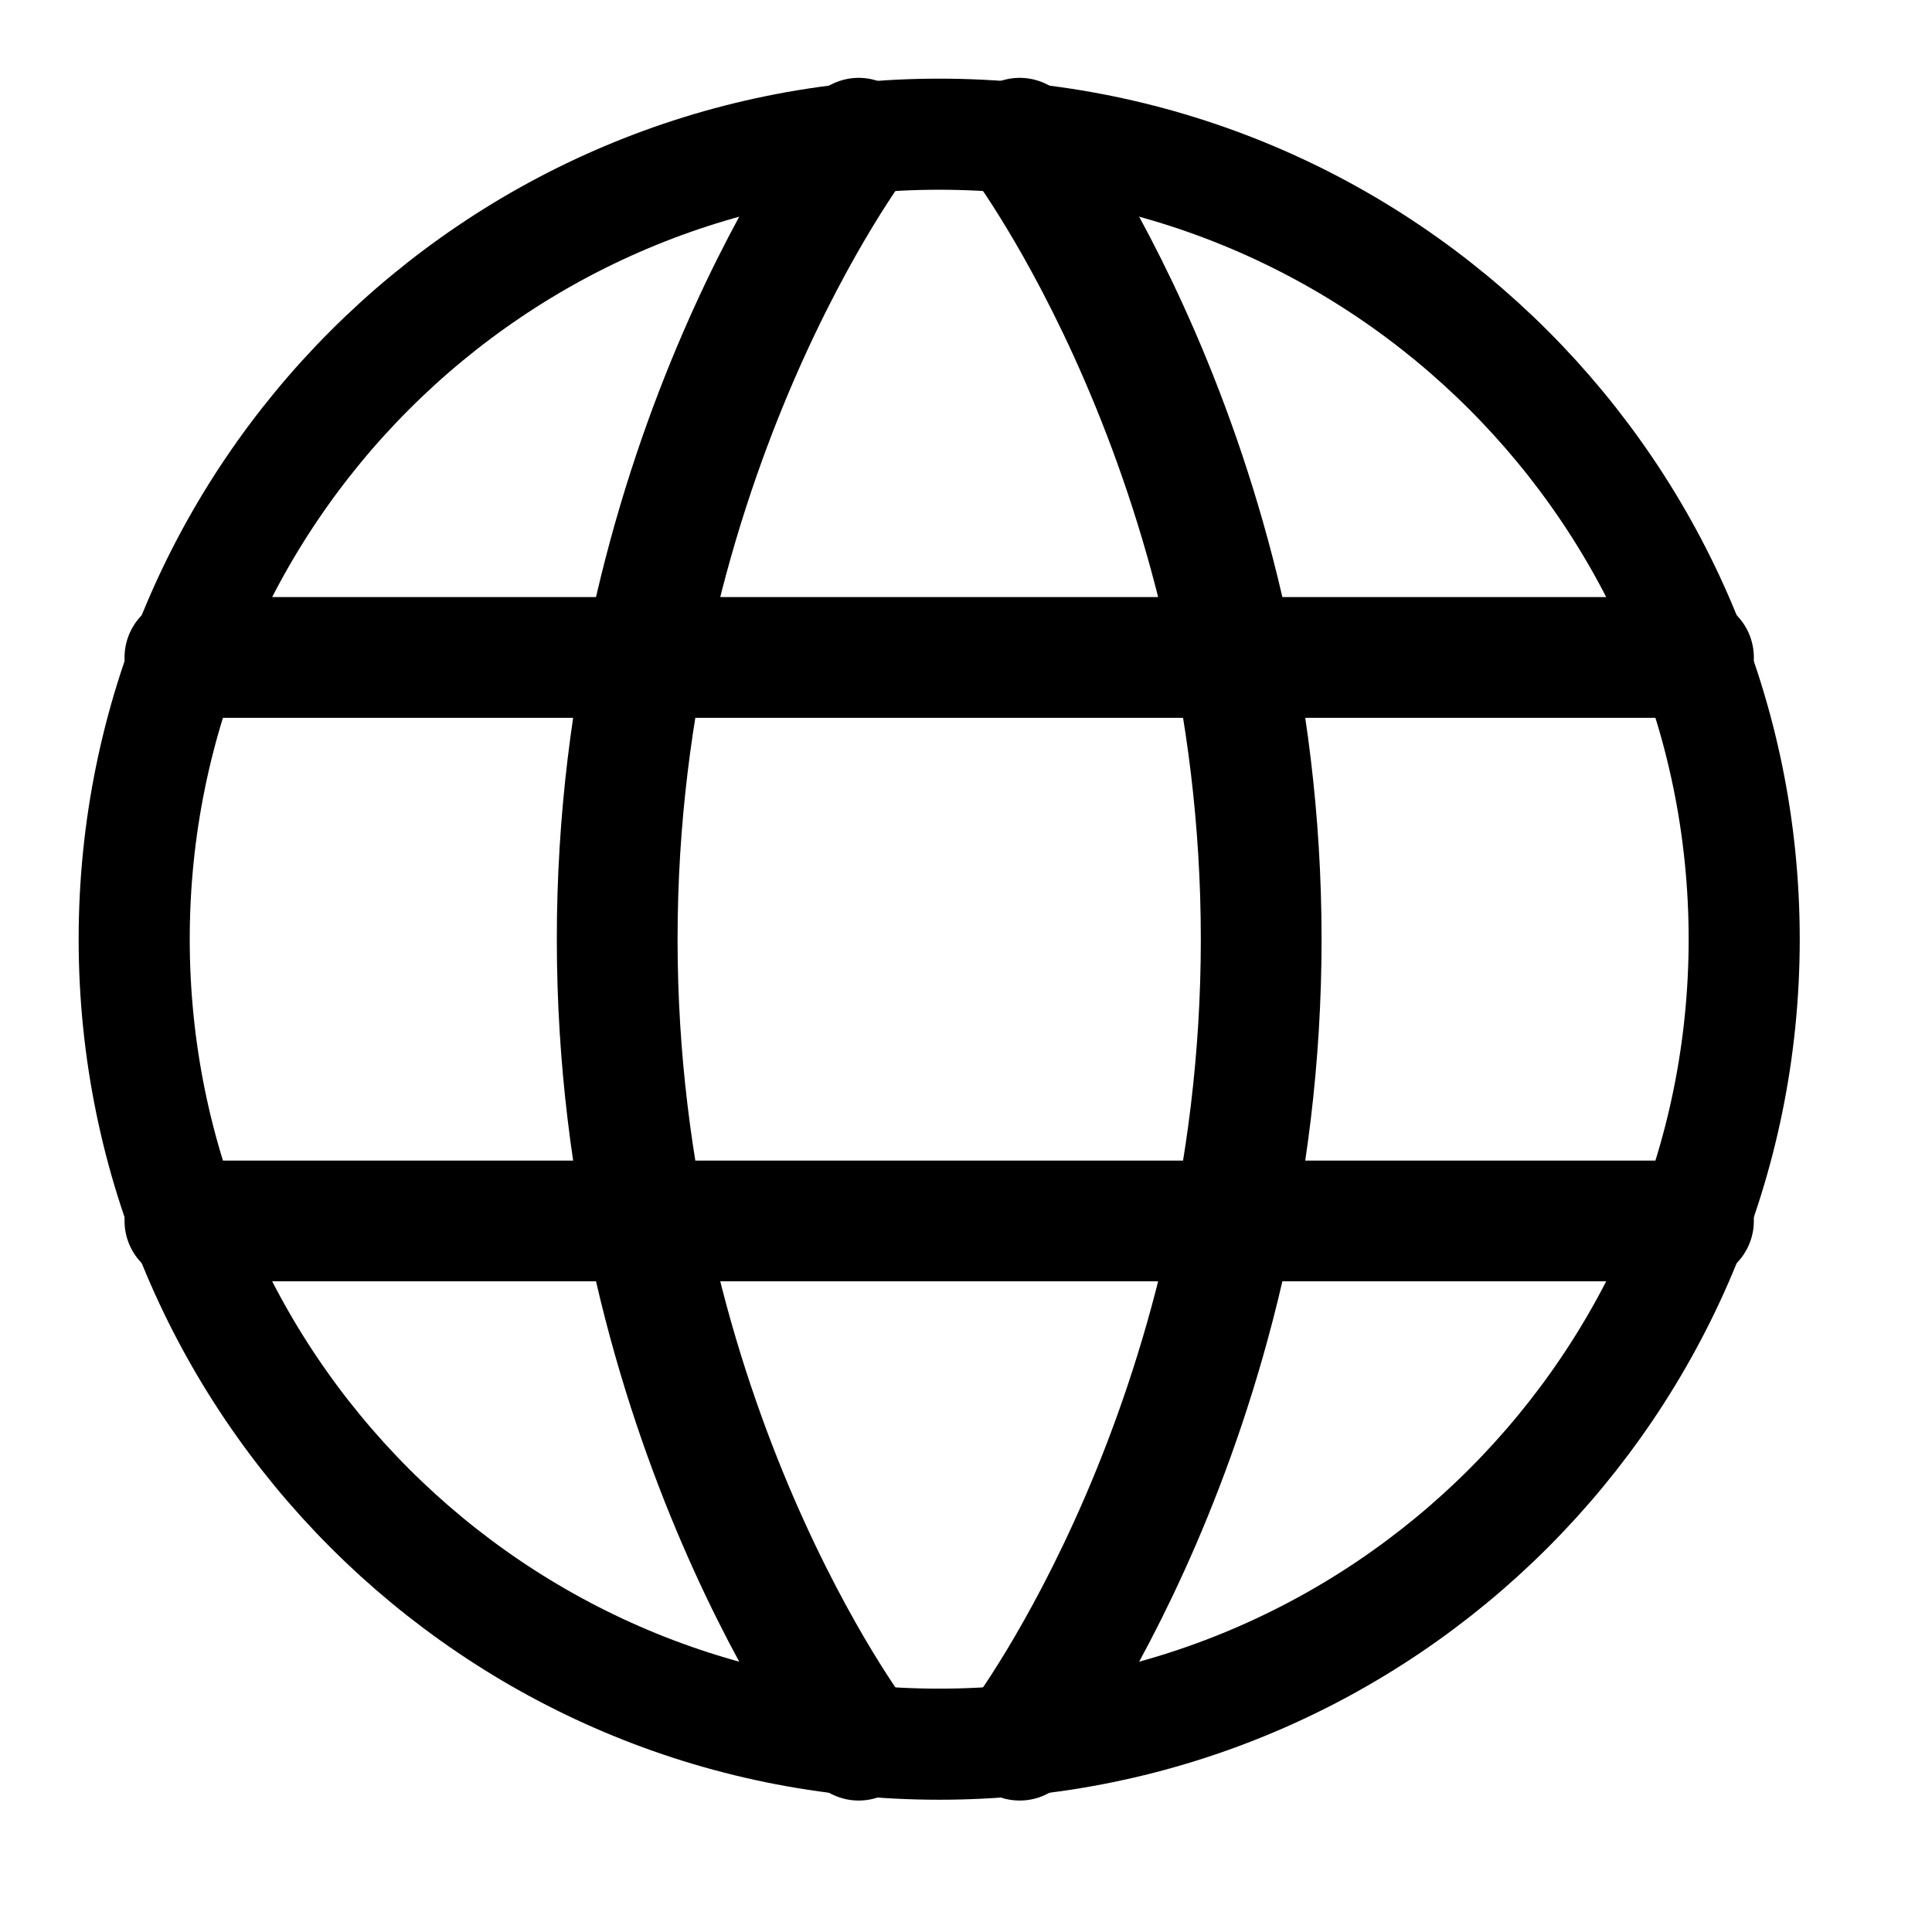
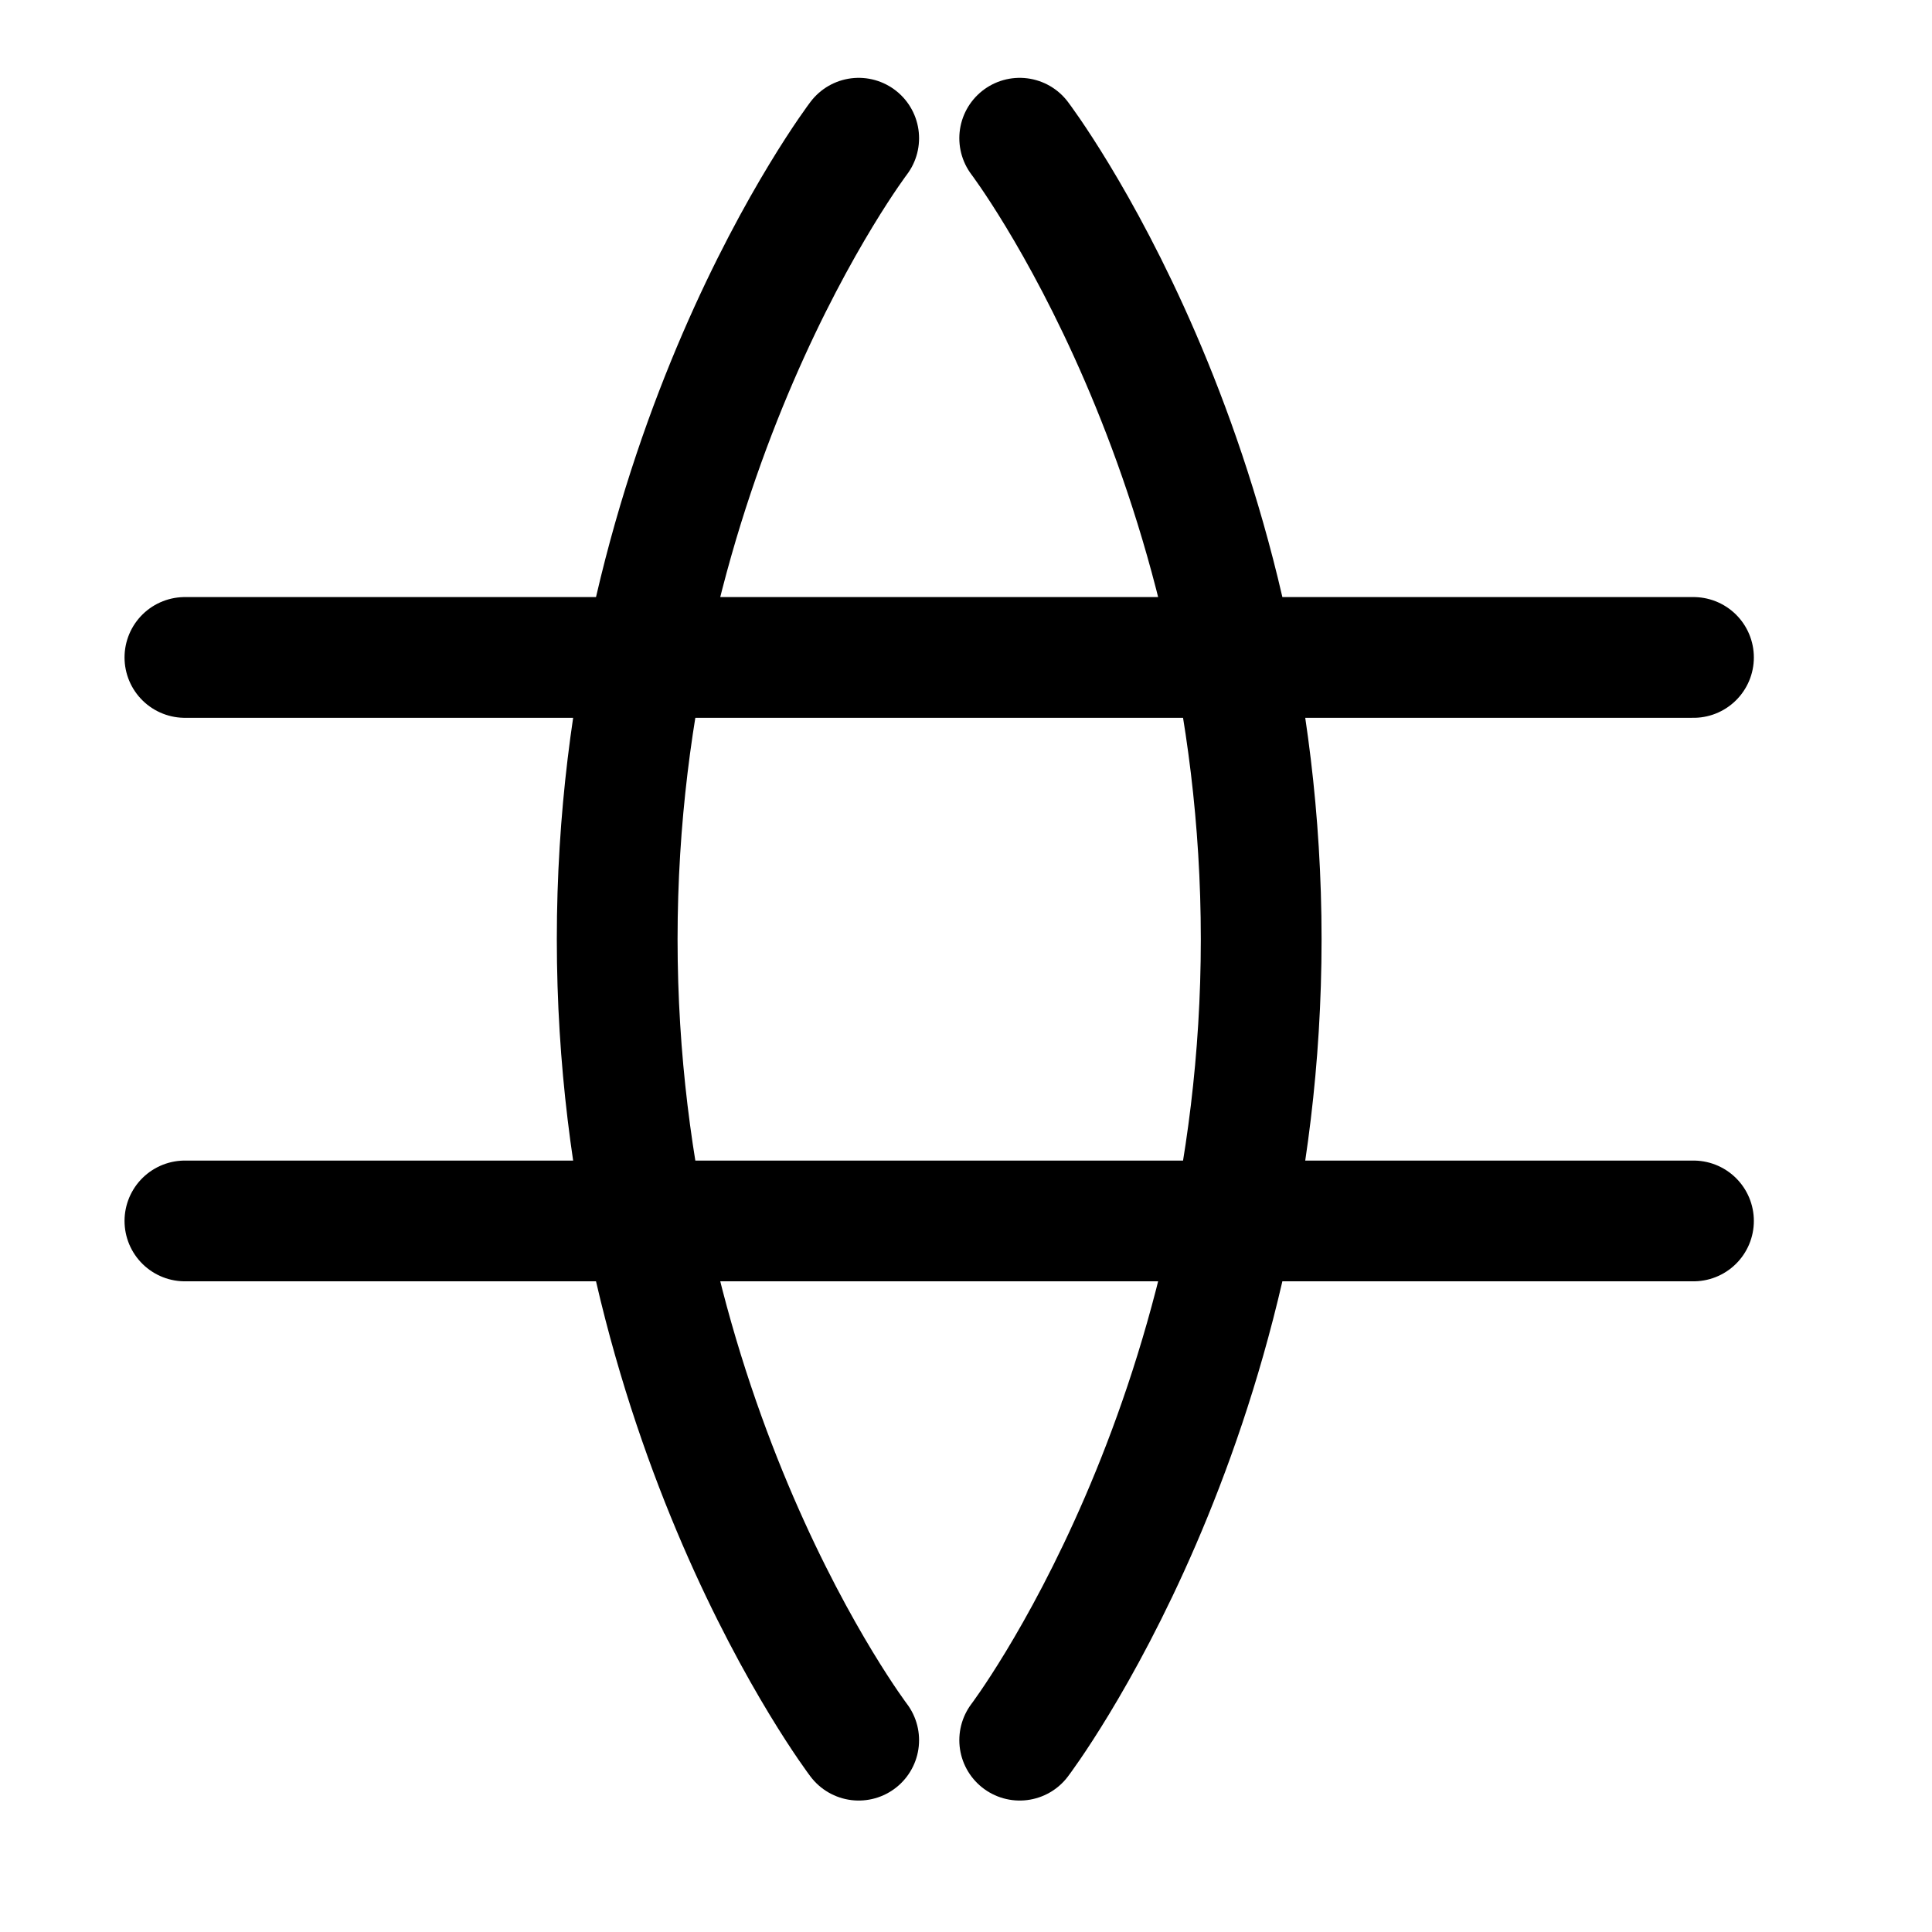
<svg xmlns="http://www.w3.org/2000/svg" width="24" height="24" viewBox="0 0 24 24" fill="none">
-   <path d="M1.667 11.667C1.667 17.19 6.144 21.667 11.667 21.667C17.19 21.667 21.667 17.19 21.667 11.667C21.667 6.144 17.19 1.667 11.667 1.667C6.144 1.667 1.667 6.144 1.667 11.667Z" stroke="black" stroke-width="1.38" stroke-linecap="round" stroke-linejoin="round" />
  <path d="M12.667 1.717C12.667 1.717 15.667 5.667 15.667 11.667C15.667 17.667 12.667 21.617 12.667 21.617M10.667 21.617C10.667 21.617 7.667 17.667 7.667 11.667C7.667 5.667 10.667 1.717 10.667 1.717M2.297 15.167H21.037M2.297 8.167H21.037" stroke="black" stroke-width="1.5" stroke-linecap="round" stroke-linejoin="round" />
</svg>